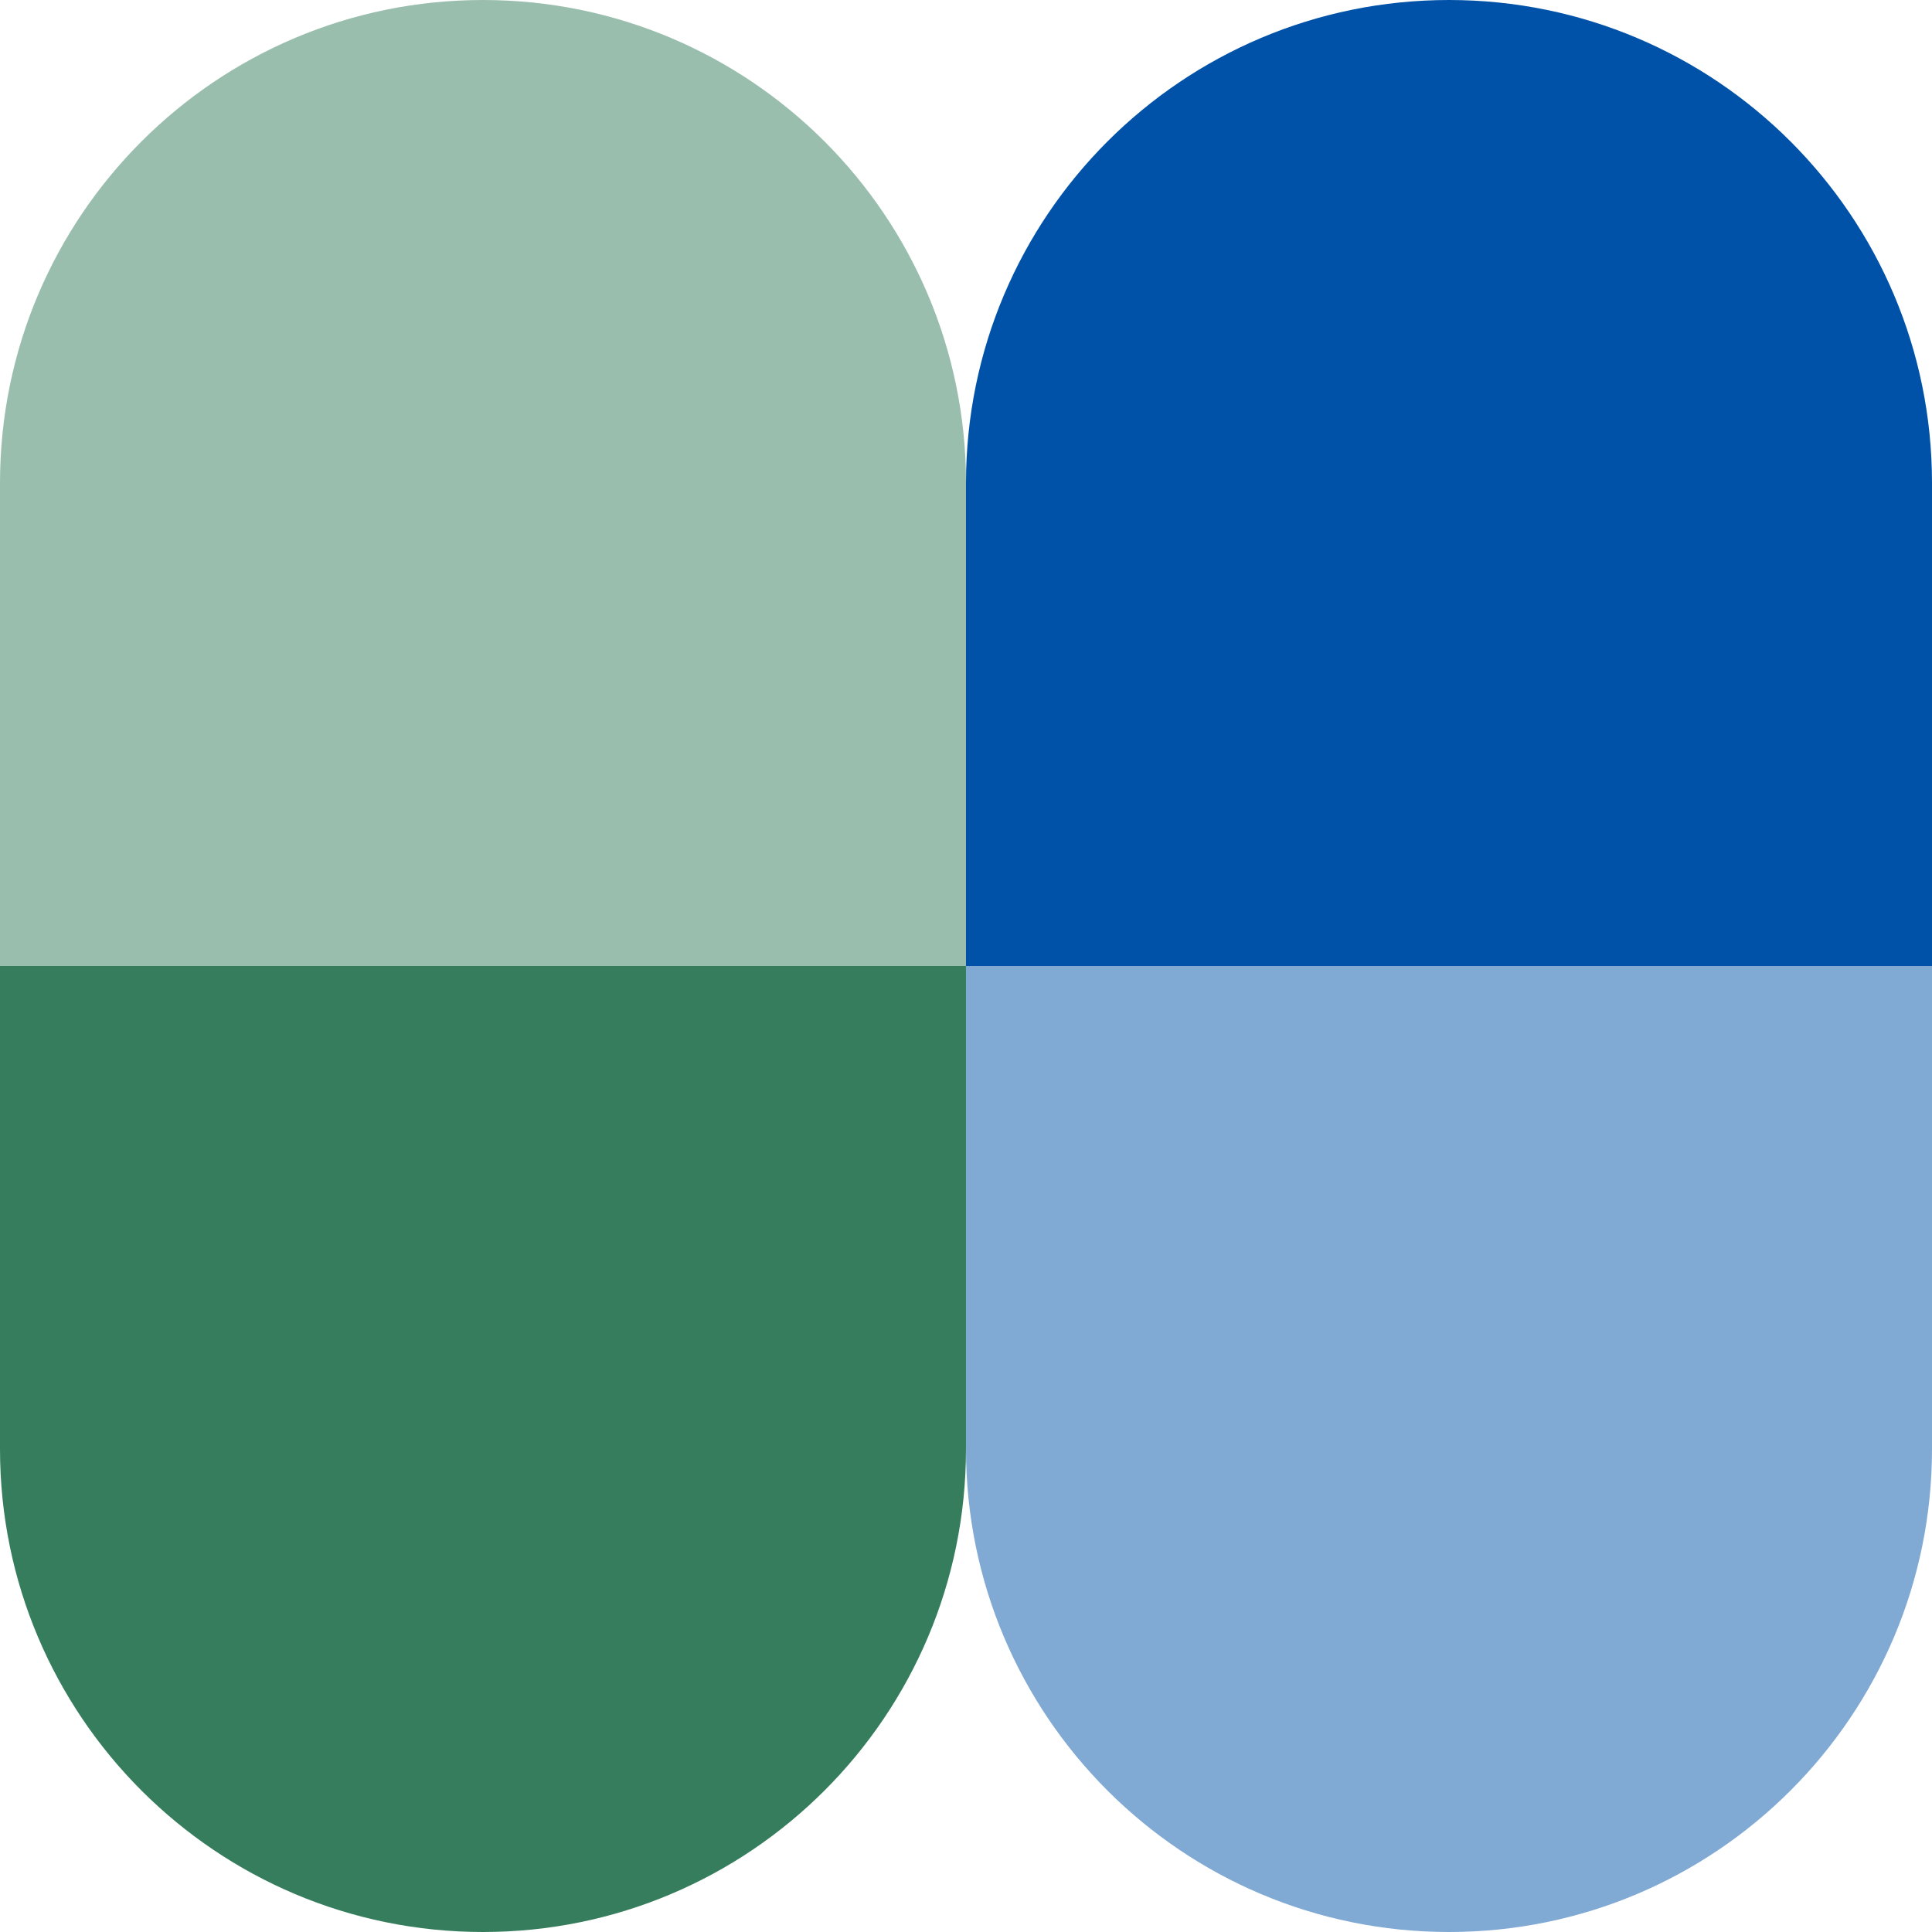
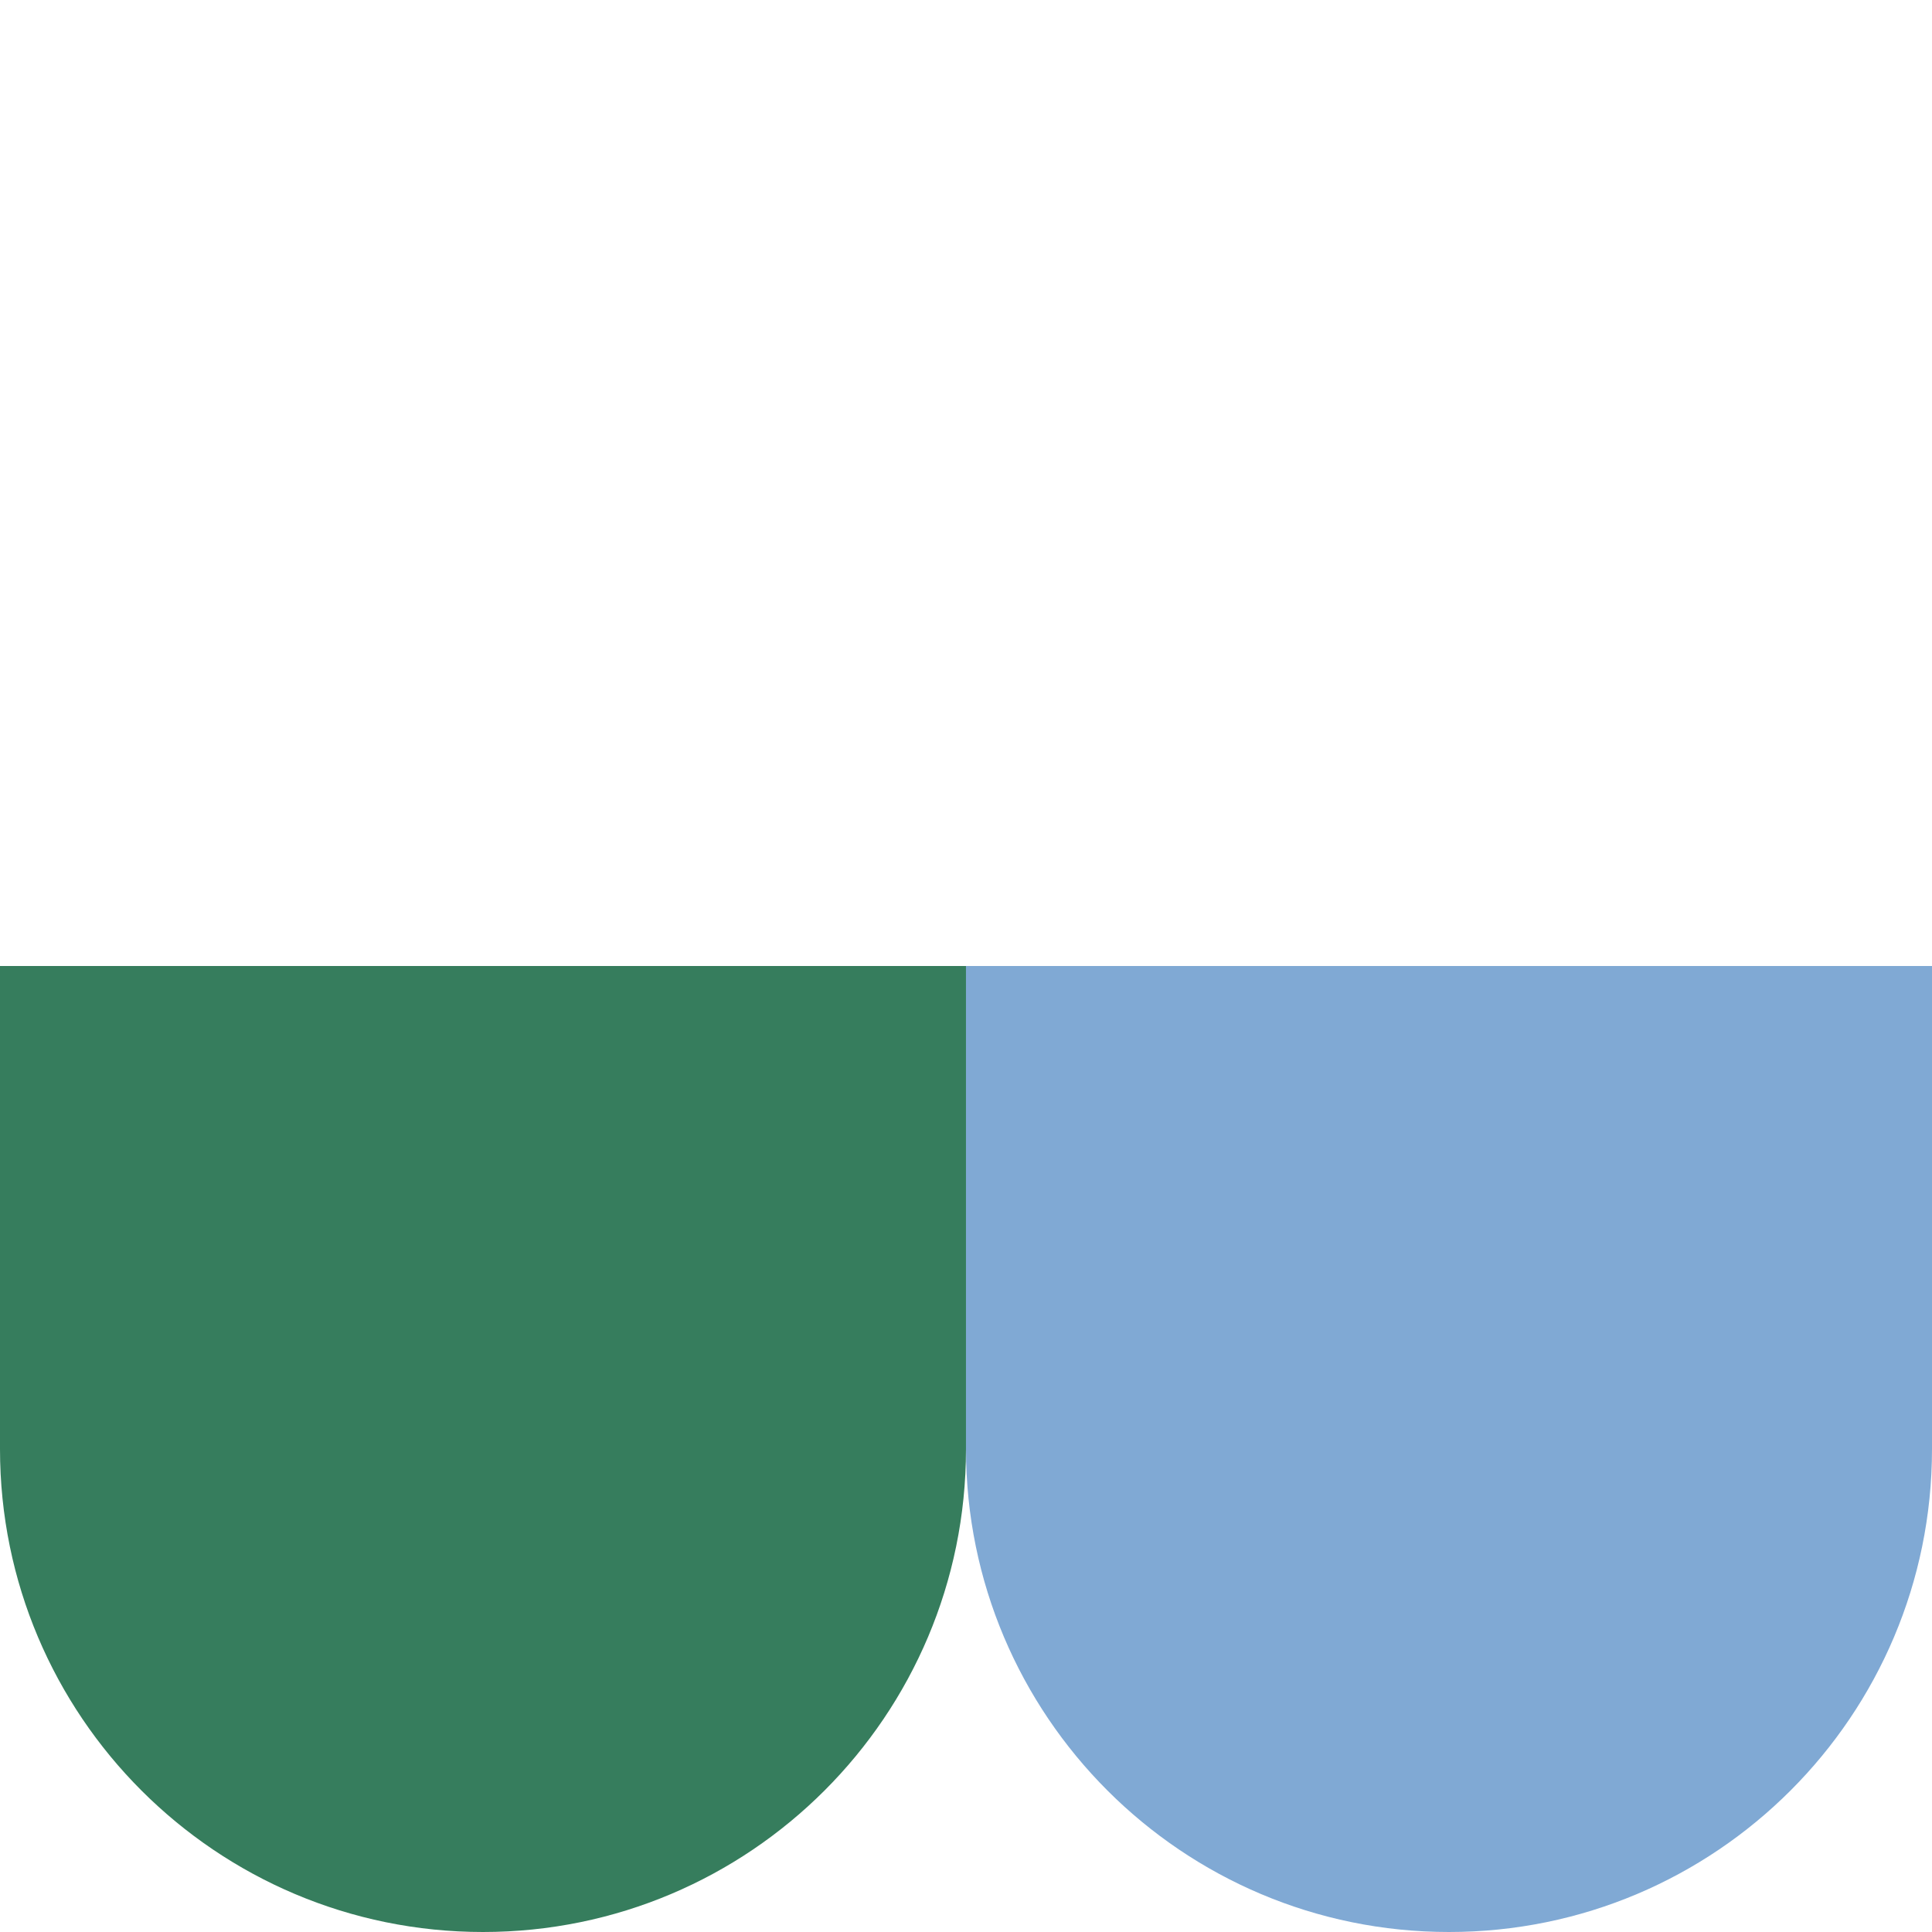
<svg xmlns="http://www.w3.org/2000/svg" version="1.1" id="Layer_1" x="0px" y="0px" viewBox="0 0 103.833 103.833" style="enable-background:new 0 0 103.833 103.833;" xml:space="preserve">
  <style type="text/css">
	.st0{fill:#9ABEAE;}
	.st1{fill:#0052A9;}
	.st2{fill:#367D5D;}
	.st3{fill:#80A9D4;}
</style>
  <g>
-     <path class="st0" d="M25.958,0C11.622,0,0,11.622,0,25.958v25.958h51.917V25.958C51.917,11.622,40.295,0,25.958,0" />
-     <path class="st1" d="M77.875,0C63.538,0,51.916,11.622,51.916,25.958v25.958h51.917V25.958   C103.833,11.622,92.211,0,77.875,0" />
    <path class="st2" d="M25.958,103.833c14.336,0,25.958-11.622,25.958-25.958V51.916H0v25.958   C0,92.211,11.622,103.833,25.958,103.833" />
    <path class="st3" d="M77.875,103.833c14.336,0,25.958-11.622,25.958-25.958V51.916H51.916v25.958   C51.916,92.211,63.538,103.833,77.875,103.833" />
  </g>
</svg>